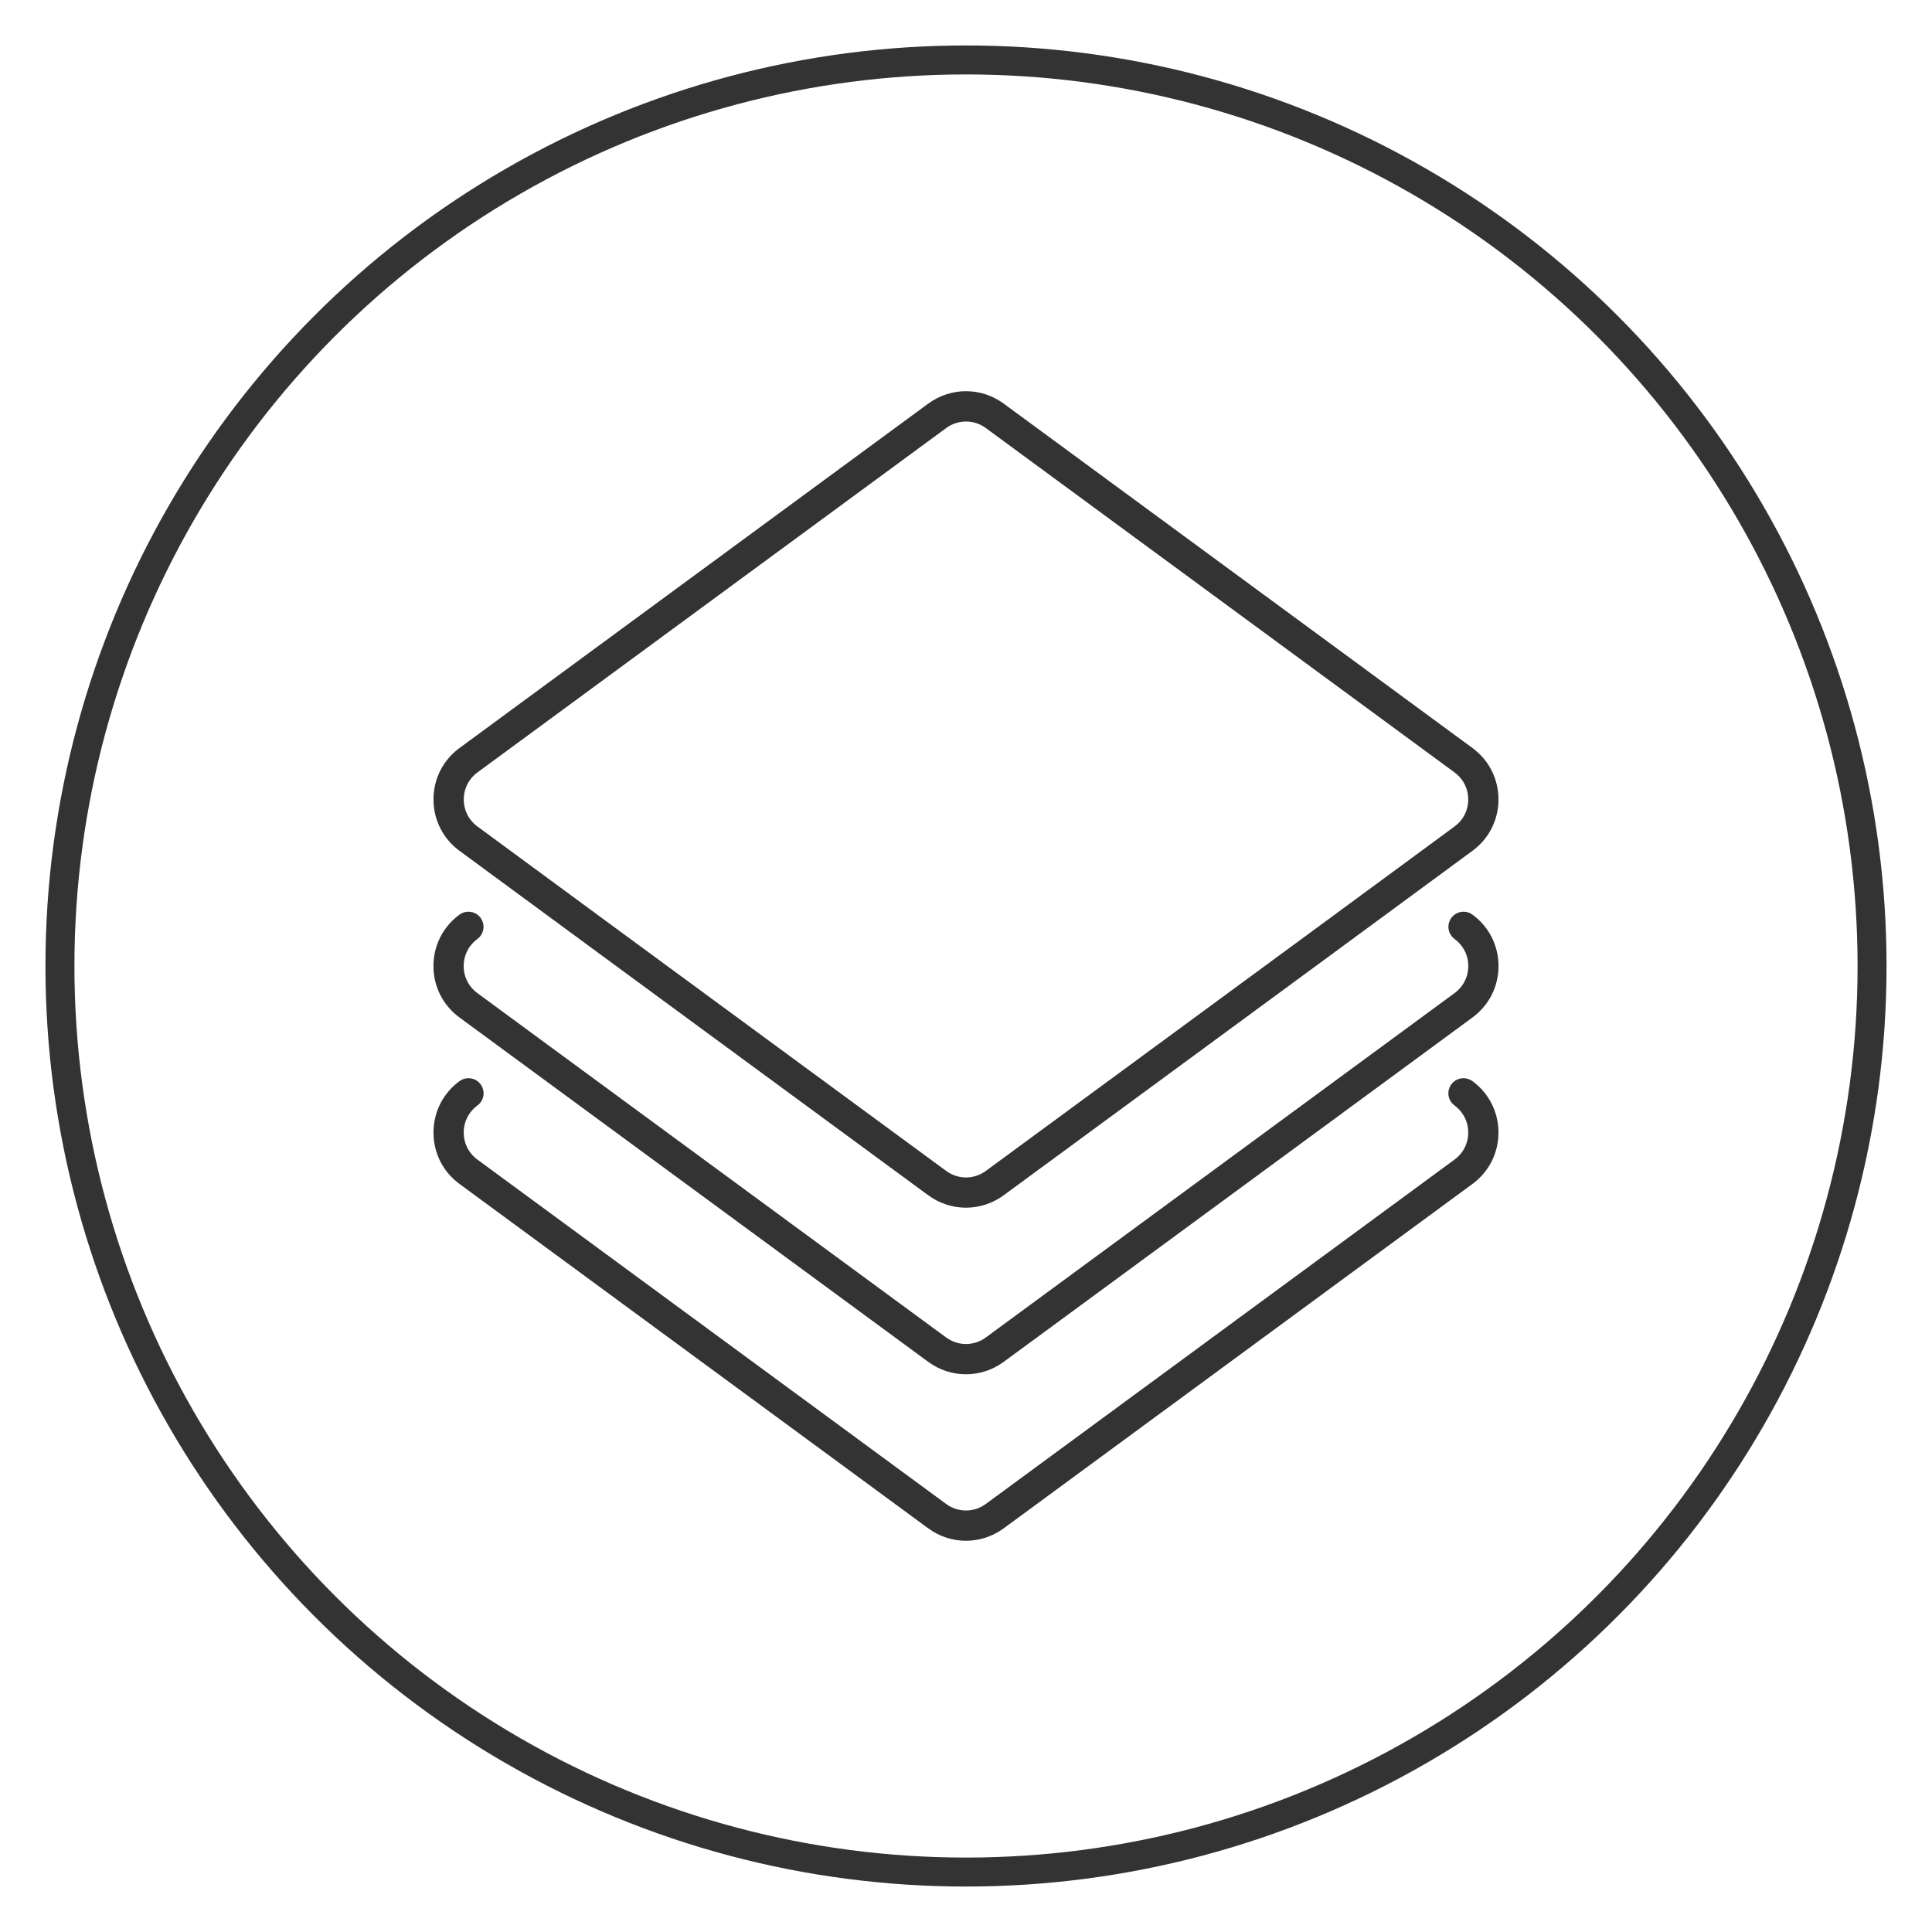
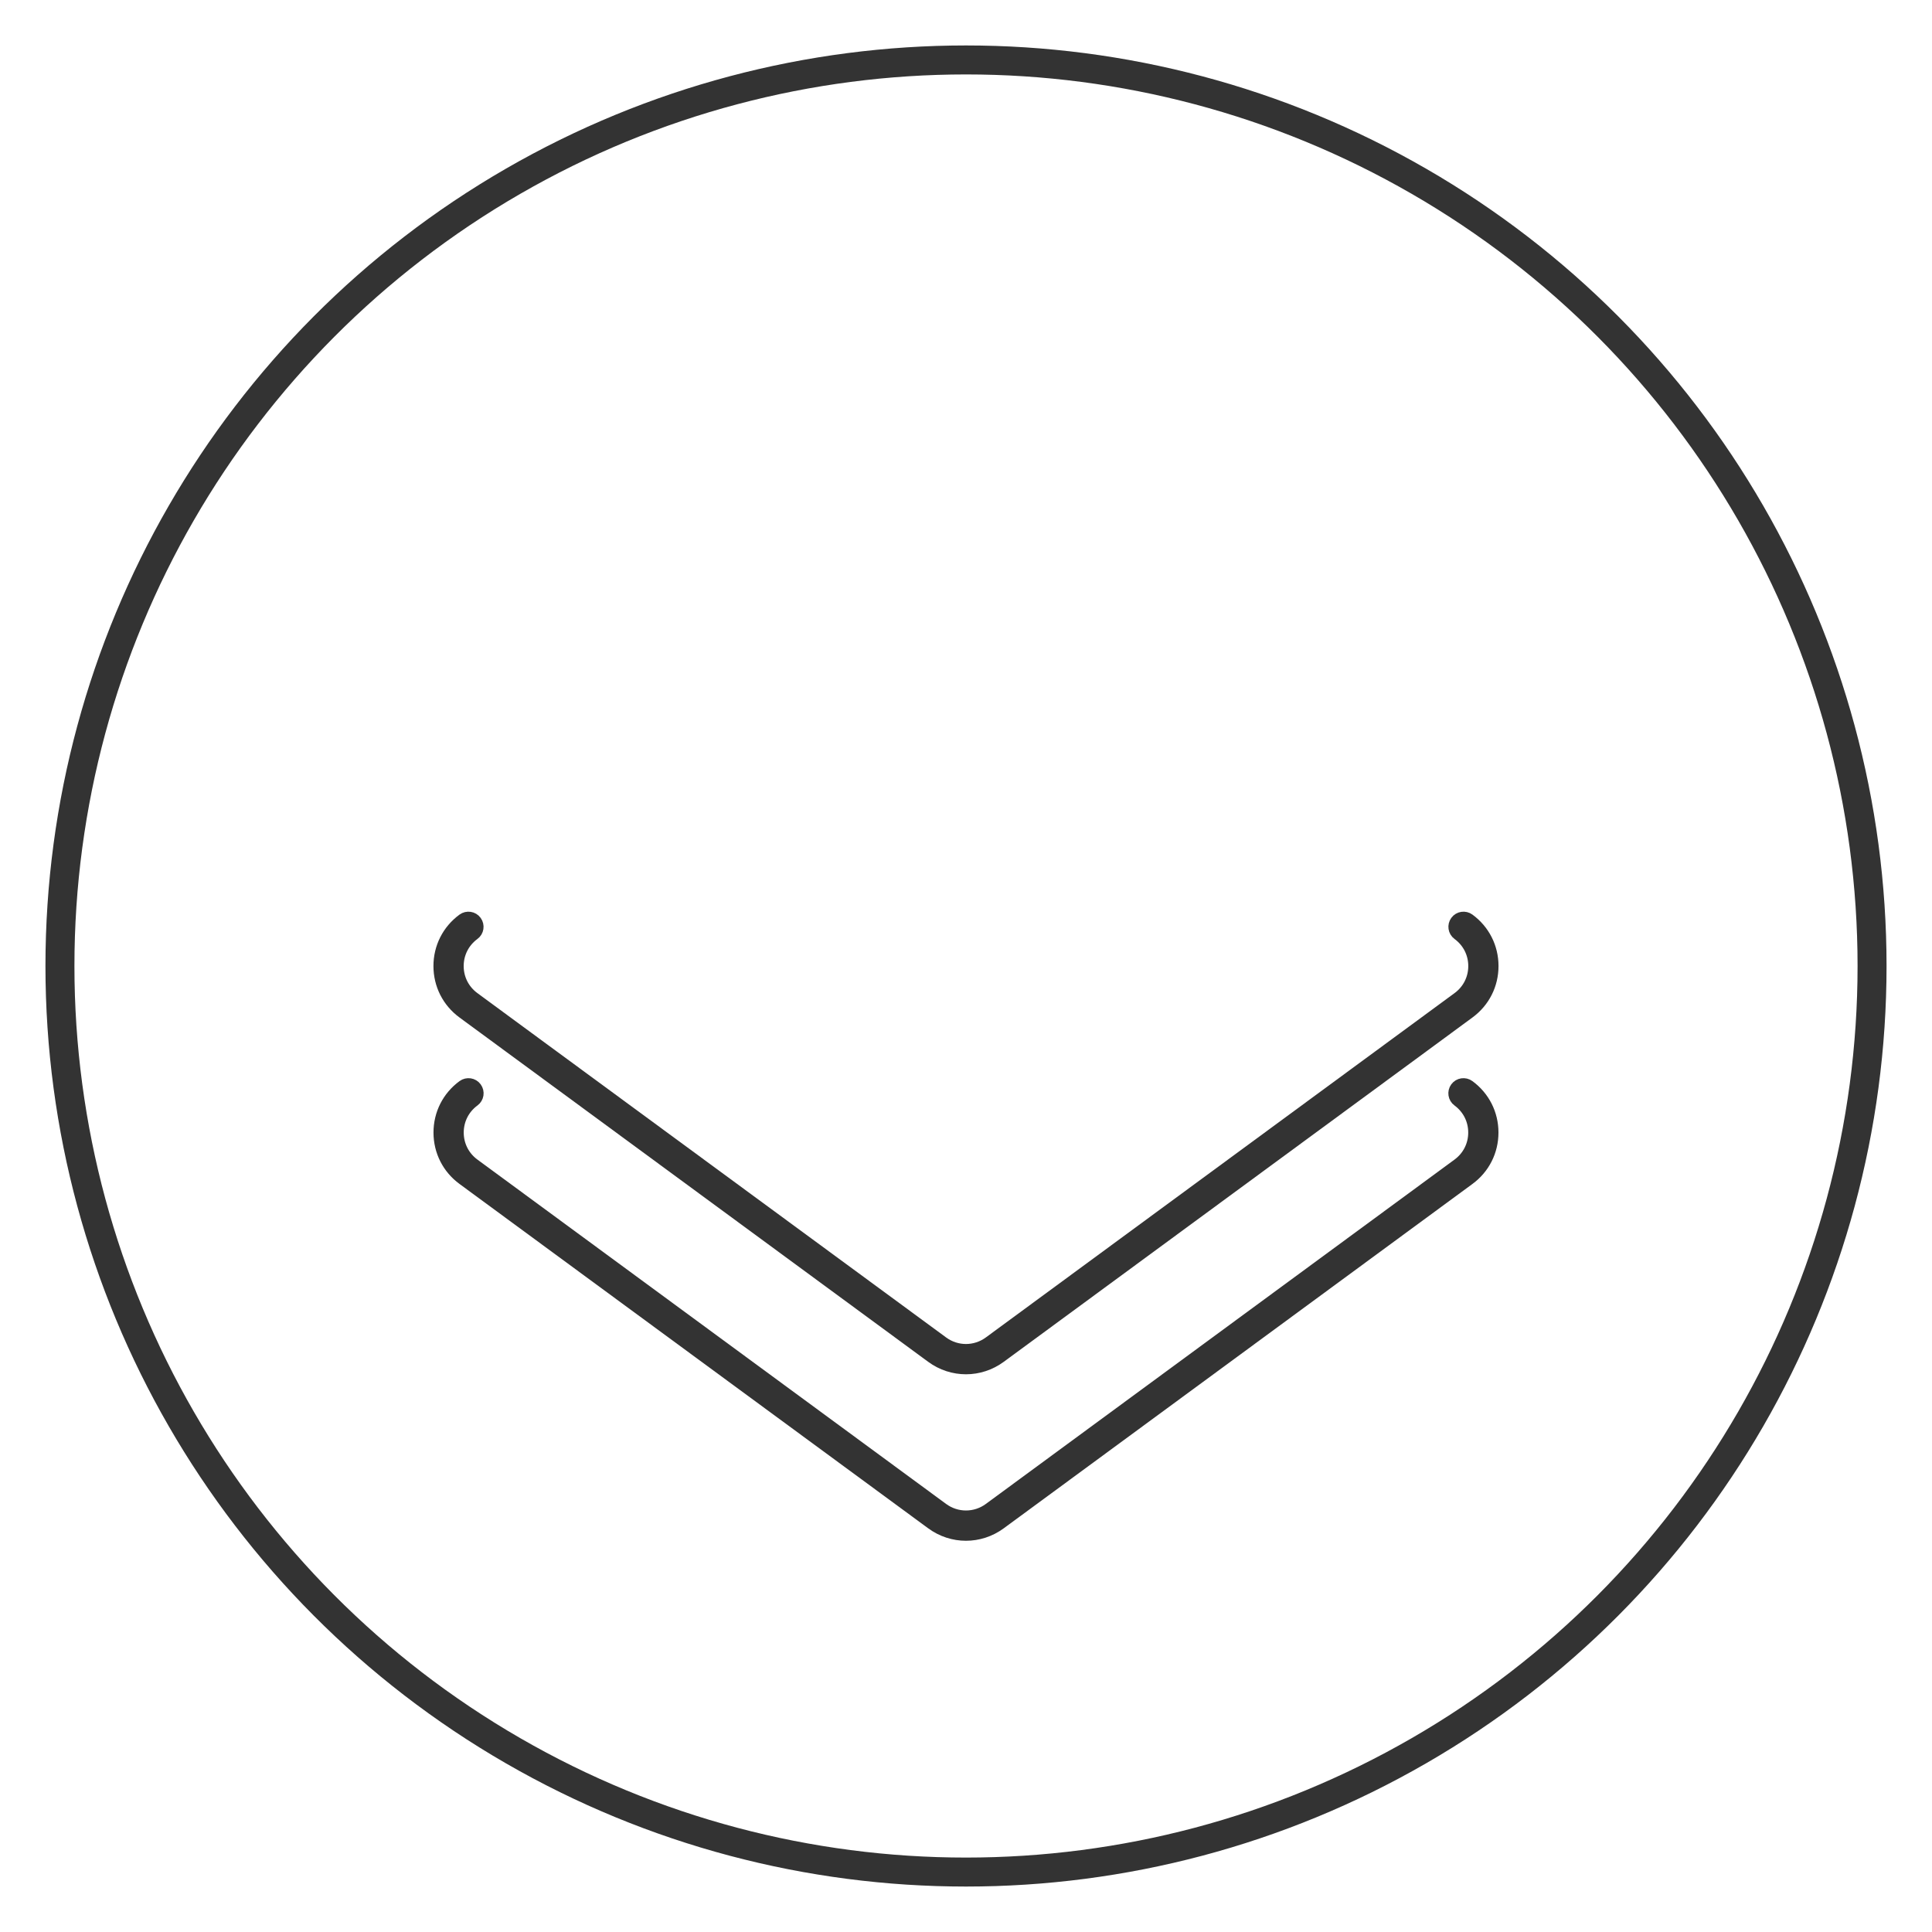
<svg xmlns="http://www.w3.org/2000/svg" viewBox="0 0 400 400" id="Capa_1">
  <defs>
    <style>.cls-1{fill:#333;stroke-miterlimit:10;stroke-width:3px;}.cls-1,.cls-2{stroke:#333;}.cls-2{fill:none;stroke-linecap:round;stroke-linejoin:round;stroke-width:6px;}</style>
  </defs>
  <path d="M200,317.5c-2.43,0-4.86-.76-6.94-2.29l-97.03-71.29c-3.04-2.23-4.78-5.67-4.78-9.44s1.74-7.21,4.78-9.44c.72-.53,1.75-.38,2.28.35.53.73.38,1.75-.35,2.28-2.19,1.61-3.45,4.09-3.45,6.81,0,2.72,1.26,5.2,3.45,6.81l97.03,71.29c2.99,2.2,7.02,2.2,10.01,0l97.03-71.29c2.19-1.61,3.45-4.09,3.45-6.81,0-2.72-1.26-5.2-3.45-6.81-.73-.53-.88-1.56-.35-2.28.53-.73,1.56-.88,2.28-.35,3.04,2.23,4.78,5.67,4.78,9.44,0,3.77-1.74,7.21-4.78,9.44l-97.03,71.29c-2.07,1.52-4.51,2.29-6.94,2.29Z" class="cls-1" />
  <path d="M200,283.03c-2.43,0-4.86-.76-6.94-2.29l-97.04-71.29c-3.04-2.23-4.78-5.67-4.78-9.44s1.74-7.21,4.78-9.44c.73-.53,1.75-.38,2.28.35.53.73.38,1.75-.35,2.28-2.19,1.61-3.45,4.09-3.45,6.81s1.26,5.2,3.45,6.81l9.52,7,87.52,64.29c2.99,2.2,7.01,2.2,10.01,0l97.04-71.29c2.19-1.61,3.45-4.09,3.45-6.81s-1.26-5.2-3.45-6.81c-.73-.53-.88-1.56-.35-2.28.53-.73,1.56-.88,2.28-.35,3.04,2.23,4.78,5.67,4.78,9.44s-1.74,7.21-4.78,9.44l-9.52,7-87.52,64.29c-2.07,1.52-4.51,2.29-6.94,2.29Z" class="cls-1" />
-   <path d="M200,248.54c-2.43,0-4.86-.76-6.94-2.29l-66.94-49.17-30.09-22.13c-3.04-2.23-4.78-5.67-4.78-9.44s1.74-7.21,4.78-9.44l97.03-71.29c4.15-3.05,9.72-3.05,13.87,0l97.03,71.29s0,0,0,0c3.04,2.23,4.78,5.67,4.78,9.44s-1.74,7.21-4.78,9.44l-30.09,22.13-66.94,49.17c-2.07,1.52-4.51,2.29-6.94,2.29ZM200,85.77c-1.75,0-3.51.55-5,1.65l-97.03,71.29c-2.19,1.61-3.45,4.09-3.45,6.81s1.26,5.2,3.45,6.81l30.09,22.13,66.94,49.17c2.99,2.2,7.01,2.2,10,0l66.94-49.17,30.09-22.13c2.19-1.61,3.45-4.09,3.45-6.81s-1.26-5.2-3.45-6.81l-97.03-71.29c-1.5-1.1-3.25-1.65-5-1.65Z" class="cls-1" />
  <circle r="187.59" cy="200" cx="200" class="cls-2" />
</svg>